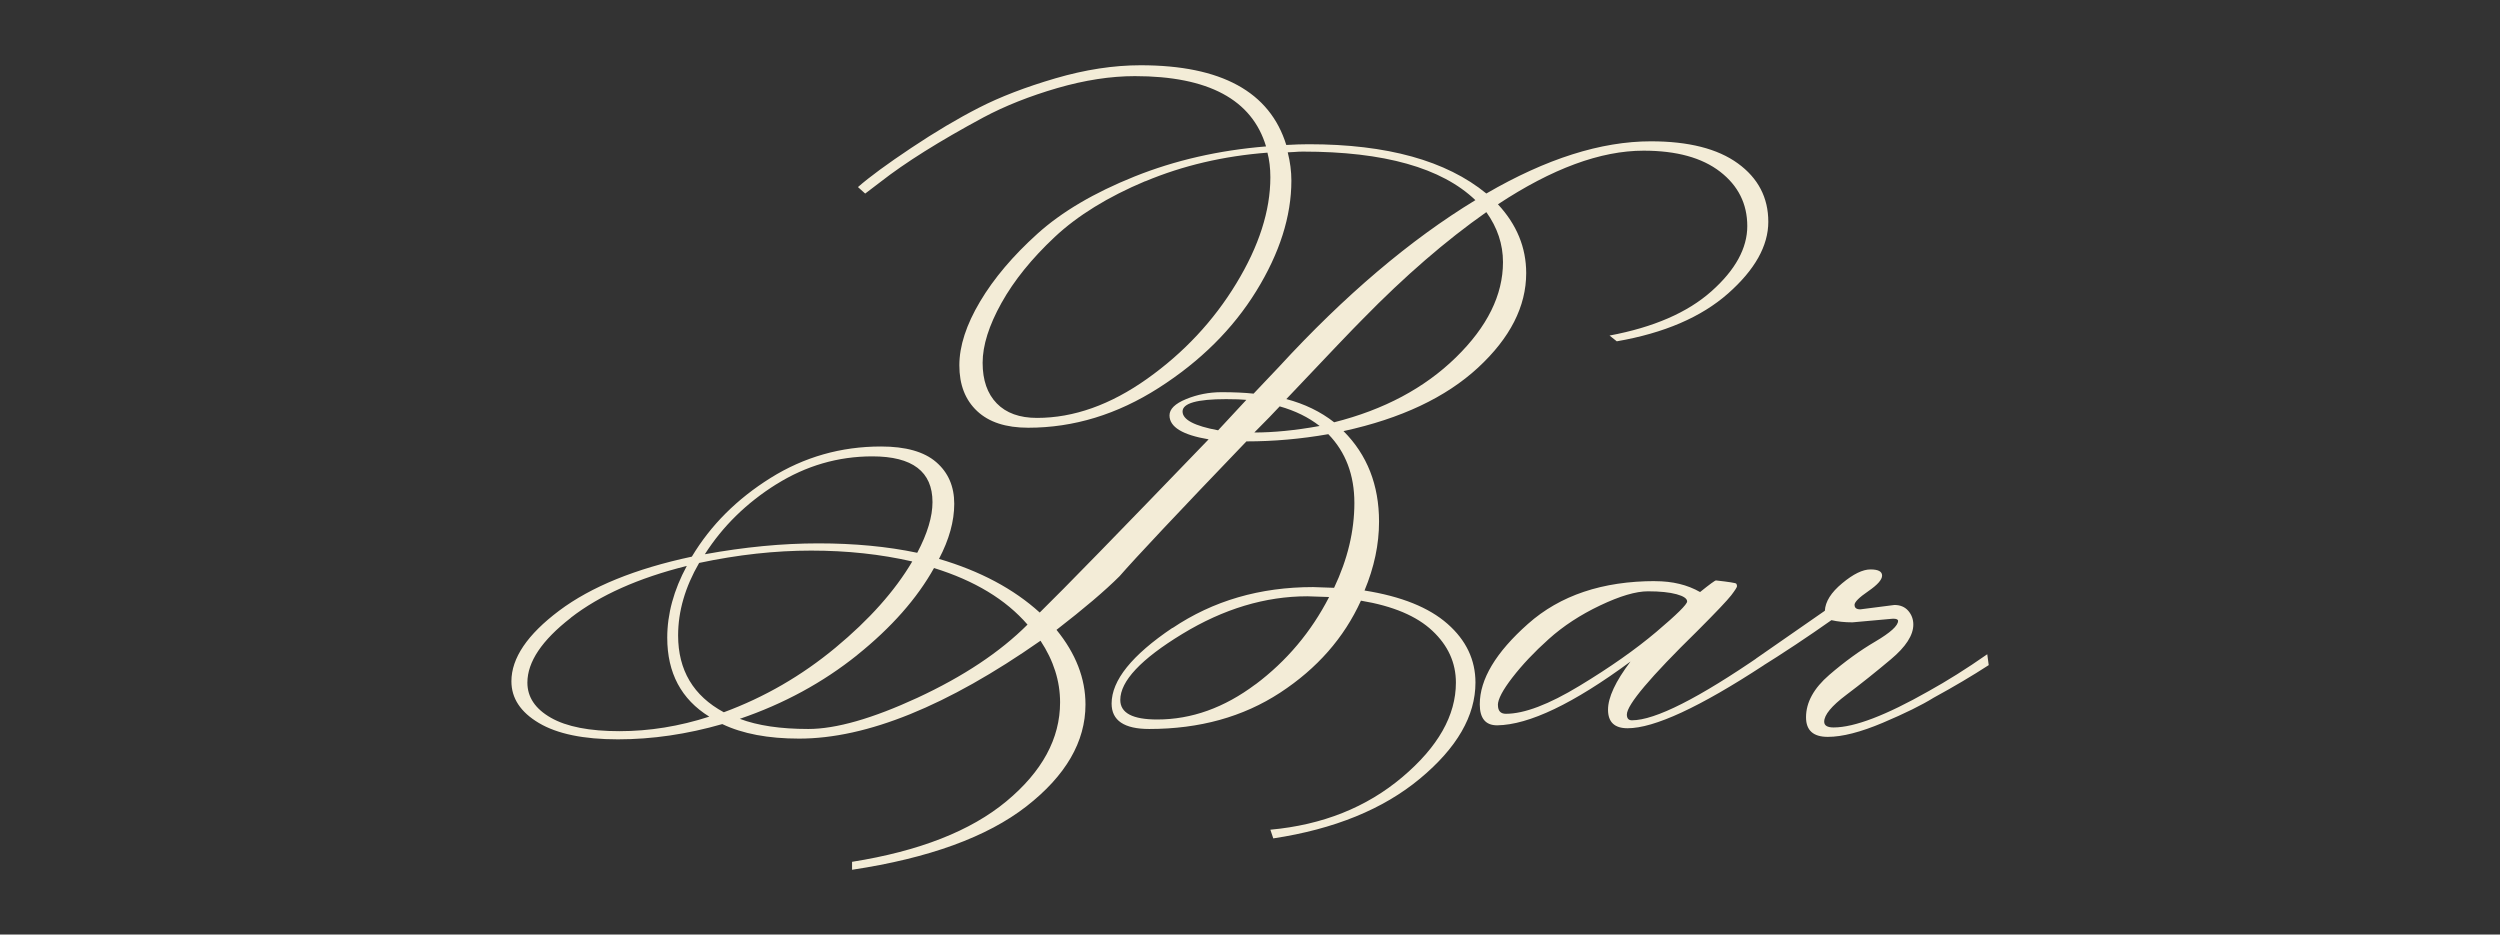
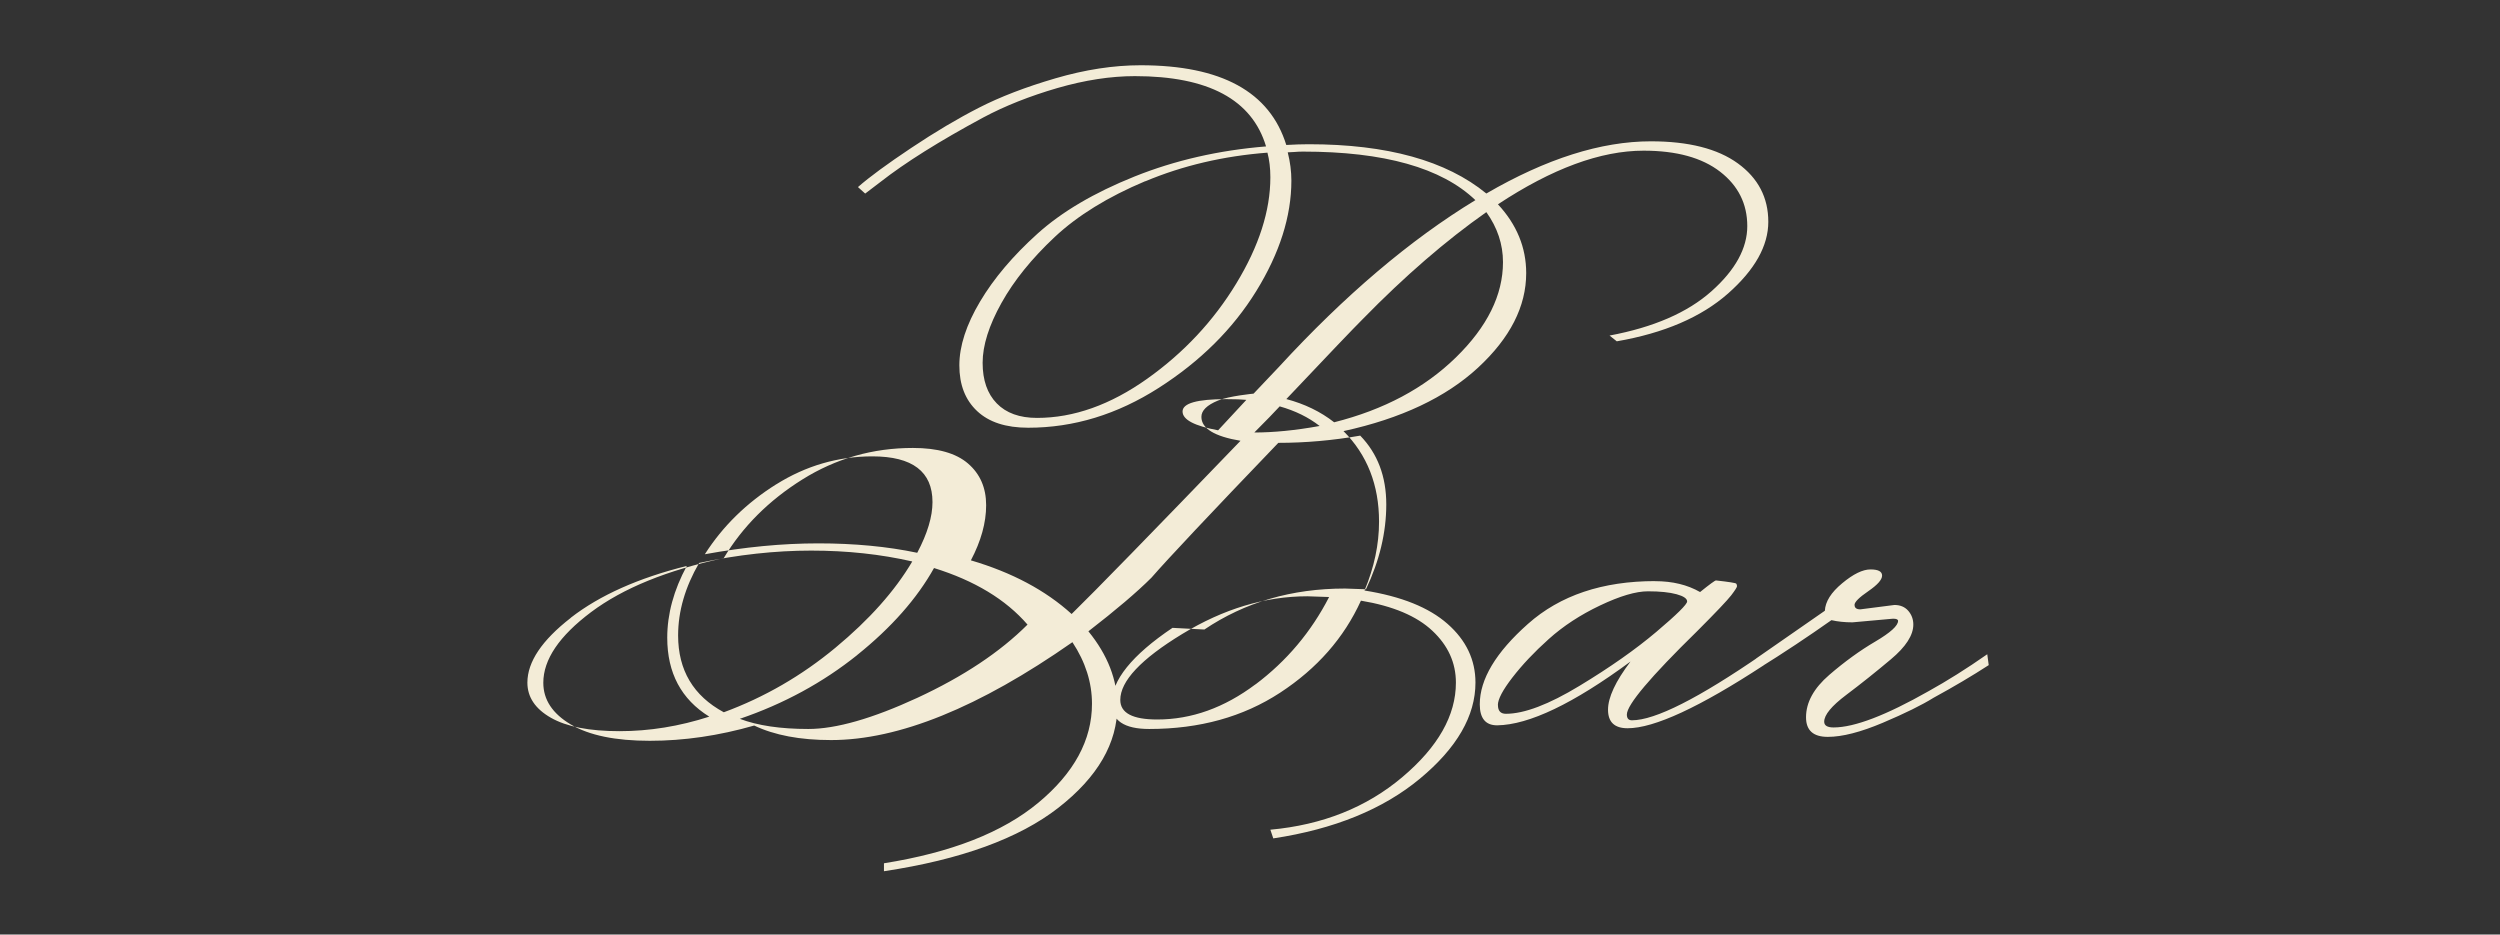
<svg xmlns="http://www.w3.org/2000/svg" viewBox="0 0 377 140.93" id="Layer_1">
  <rect x="0" y="0" width="377" height="140.93" fill="#333333" stroke="none" />
  <defs>
    <style>
      .cls-1 {
        fill: #f3ecd7;
      }
    </style>
  </defs>
-   <path d="M279.66,91.23c0-.44.69-1.13,2.08-2.08,1.38-.95,2.08-1.73,2.08-2.35s-.58-.93-1.75-.93-2.59.69-4.26,2.08c-1.68,1.39-2.55,2.77-2.62,4.15l-10.38,7.21.33,1.53c3.86-2.4,7.54-4.85,11.04-7.32.95.22,2,.33,3.17.33l6.12-.55c.51,0,.76.11.76.33,0,.73-1.15,1.77-3.44,3.12-2.3,1.35-4.61,3.02-6.94,5.03-2.33,2.01-3.5,4.14-3.5,6.39,0,1.97,1.09,2.95,3.28,2.95s4.95-.71,8.31-2.13c3.35-1.42,5.9-2.68,7.65-3.77,3.06-1.67,5.83-3.31,8.31-4.92l-.22-1.64c-3.13,2.19-6.09,4.04-8.85,5.57-6.41,3.64-11.19,5.47-14.32,5.47-.95,0-1.42-.29-1.42-.87,0-1.02,1.11-2.37,3.33-4.04,2.22-1.67,4.46-3.46,6.72-5.36,2.26-1.89,3.39-3.64,3.39-5.25,0-.8-.26-1.49-.77-2.08-.51-.58-1.2-.87-2.08-.87l-5.14.66c-.58,0-.87-.22-.87-.66M249.6,87.63c-7.94,0-14.34,2.15-19.18,6.45-4.85,4.3-7.27,8.35-7.27,12.13,0,2.11.87,3.17,2.62,3.17,4.81-.07,11.51-3.28,20.11-9.62-2.26,2.99-3.39,5.41-3.39,7.27s.98,2.79,2.95,2.79c4.01,0,10.86-3.17,20.55-9.51l-.22-1.64c-9.62,6.63-16.18,9.95-19.68,9.95-.51,0-.76-.29-.76-.87,0-1.46,3.53-5.65,10.6-12.57,2.84-2.84,4.55-4.65,5.14-5.41.58-.76.87-1.22.87-1.37s-.04-.27-.11-.38c-.07-.11-1.09-.27-3.06-.49-.15,0-.95.58-2.4,1.75-1.9-1.09-4.15-1.64-6.78-1.64M225.88,106.32c0-.87.73-2.26,2.19-4.15,1.46-1.89,3.28-3.83,5.47-5.79,2.19-1.97,4.77-3.66,7.76-5.08,2.99-1.42,5.39-2.13,7.21-2.13s3.26.15,4.32.44c1.06.29,1.59.66,1.59,1.09s-1.55,1.97-4.65,4.59c-3.1,2.62-6.96,5.34-11.59,8.14-4.63,2.81-8.33,4.21-11.09,4.21-.8,0-1.2-.44-1.2-1.31M176.81,94.68c-6.12,4.12-9.18,7.92-9.18,11.42,0,2.55,1.89,3.83,5.68,3.83,7.58,0,14.15-1.82,19.73-5.47s9.64-8.27,12.19-13.88c4.81.8,8.4,2.31,10.77,4.54,2.37,2.22,3.55,4.83,3.55,7.82,0,4.96-2.7,9.71-8.09,14.26-5.39,4.55-12.02,7.2-19.89,7.92l.44,1.31c9.18-1.39,16.56-4.39,22.13-9.02,5.57-4.63,8.36-9.46,8.36-14.48,0-3.42-1.4-6.38-4.21-8.85-2.81-2.48-6.98-4.15-12.52-5.03,1.46-3.5,2.19-6.96,2.19-10.38,0-5.54-1.79-10.09-5.36-13.66,8.67-1.89,15.43-5.08,20.28-9.56,4.85-4.48,7.27-9.24,7.27-14.26,0-3.86-1.42-7.32-4.26-10.38,8.16-5.39,15.48-8.09,21.97-8.09,4.95,0,8.8,1.06,11.53,3.17,2.73,2.11,4.1,4.85,4.1,8.2s-1.8,6.63-5.41,9.84c-3.61,3.21-8.73,5.43-15.36,6.67l1.09.87c7.14-1.24,12.73-3.64,16.78-7.21,4.04-3.57,6.07-7.18,6.07-10.82s-1.53-6.58-4.59-8.8c-3.06-2.22-7.43-3.33-13.12-3.33-7.51,0-15.78,2.62-24.81,7.87-6.05-4.96-14.97-7.43-26.78-7.43-1.02,0-2.15.04-3.39.11-2.48-8.02-9.8-12.02-21.97-12.02-4.08,0-8.36.66-12.84,1.97-4.48,1.31-8.33,2.79-11.53,4.43-3.21,1.64-6.61,3.66-10.22,6.07s-6.29,4.37-8.03,5.9l1.09.98,2.3-1.75c3.72-2.91,8.89-6.16,15.52-9.73,3.28-1.75,7-3.22,11.15-4.43,4.15-1.2,8.05-1.8,11.7-1.8,11.08,0,17.67,3.54,19.78,10.6-7.14.58-13.76,2.1-19.84,4.54-6.08,2.44-10.97,5.32-14.65,8.64-3.68,3.32-6.56,6.72-8.64,10.22-2.08,3.5-3.12,6.7-3.12,9.62s.89,5.21,2.68,6.89c1.79,1.68,4.35,2.51,7.71,2.51,6.85,0,13.41-2,19.68-6.01,6.27-4.01,11.17-8.87,14.7-14.59,3.53-5.72,5.3-11.28,5.3-16.67,0-1.38-.18-2.8-.55-4.26.22,0,.55-.02.98-.05.44-.04.87-.06,1.31-.06,12.24,0,20.91,2.44,26.01,7.32-9.84,5.98-19.71,14.36-29.62,25.14l-3.83,4.04c-1.31-.14-2.92-.22-4.81-.22s-3.68.35-5.36,1.04c-1.68.69-2.51,1.51-2.51,2.46,0,1.75,1.97,2.95,5.9,3.61-13.41,13.92-21.9,22.63-25.47,26.12-3.93-3.57-9-6.27-15.19-8.09,1.53-2.91,2.3-5.68,2.3-8.31s-.91-4.72-2.73-6.29c-1.82-1.57-4.59-2.35-8.31-2.35-6.05,0-11.6,1.58-16.67,4.75-5.07,3.17-9.02,7.12-11.86,11.86-8.53,1.82-15.19,4.54-20,8.14-4.81,3.61-7.21,7.16-7.21,10.66,0,2.55,1.38,4.65,4.15,6.29,2.77,1.64,6.74,2.46,11.91,2.46s10.42-.77,15.74-2.3c3.06,1.46,6.92,2.19,11.59,2.19,10.2,0,22.33-4.92,36.4-14.76,1.97,2.99,2.95,6.08,2.95,9.29,0,5.47-2.7,10.44-8.09,14.92-5.39,4.48-13.15,7.52-23.28,9.13v1.2c11.59-1.75,20.35-4.94,26.29-9.56,5.94-4.63,8.91-9.75,8.91-15.36,0-3.93-1.46-7.69-4.37-11.26,4.15-3.21,7.32-5.9,9.51-8.09,2.41-2.77,8.78-9.55,19.13-20.33,4.08,0,8.2-.36,12.35-1.09,2.62,2.7,3.93,6.16,3.93,10.38s-1.02,8.49-3.06,12.79l-3.17-.11c-8.02,0-15.08,2.06-21.2,6.18M172.71,27.34c5.65-2.37,11.79-3.81,18.42-4.32.29,1.09.44,2.33.44,3.72,0,5.03-1.71,10.37-5.14,16.01-3.43,5.65-7.91,10.44-13.44,14.37-5.54,3.93-11.08,5.9-16.61,5.9-2.62,0-4.65-.73-6.07-2.19-1.42-1.46-2.13-3.5-2.13-6.12s.95-5.63,2.84-9.02c1.89-3.39,4.57-6.7,8.03-9.95,3.46-3.24,8.02-6.05,13.66-8.42M125.98,97.68c-5.1,4.23-10.71,7.47-16.83,9.73-4.59-2.48-6.89-6.34-6.89-11.59,0-3.64,1.06-7.29,3.17-10.93,5.83-1.24,11.46-1.86,16.89-1.86s10.51.55,15.25,1.64c-2.62,4.45-6.49,8.78-11.59,13.01M193.97,60.19c6.34-6.7,10.2-10.75,11.59-12.13,6.27-6.41,12.46-11.77,18.58-16.07,1.67,2.33,2.51,4.85,2.51,7.54,0,4.96-2.37,9.75-7.1,14.37-4.74,4.63-10.86,7.89-18.36,9.78-2.04-1.6-4.45-2.77-7.21-3.5M86.08,93.15c4.37-3.39,10.2-5.99,17.49-7.81-1.97,3.64-2.95,7.25-2.95,10.82,0,5.32,2.11,9.29,6.34,11.91-4.52,1.46-9.04,2.19-13.55,2.19s-7.96-.67-10.33-2.02c-2.37-1.35-3.55-3.12-3.55-5.3,0-3.13,2.19-6.39,6.56-9.78M129.26,98.78c5.17-4.15,9.03-8.53,11.59-13.12,6.12,1.9,10.82,4.74,14.1,8.53-4.15,4.15-9.69,7.83-16.61,11.04-6.78,3.13-12.26,4.7-16.45,4.7s-7.63-.51-10.33-1.53c6.63-2.26,12.53-5.47,17.71-9.62M117.07,73.03c4.48-2.8,9.31-4.21,14.48-4.21,6.05,0,9.07,2.3,9.07,6.89,0,2.19-.76,4.74-2.3,7.65-4.52-.95-9.49-1.42-14.92-1.42s-11.13.55-17.11,1.64c2.7-4.23,6.29-7.74,10.77-10.55M189.32,103.2c-4.7,3.53-9.64,5.3-14.81,5.3-3.72,0-5.57-.98-5.57-2.95,0-2.84,3.12-6.16,9.35-9.95,6.23-3.79,12.52-5.68,18.86-5.68l3.28.11c-2.7,5.25-6.39,9.64-11.09,13.17M187.95,60.3c-.8.87-2.22,2.4-4.26,4.59-3.57-.66-5.36-1.6-5.36-2.84s2.19-1.86,6.56-1.86c1.38,0,2.41.04,3.06.11M198.99,64.24c-3.64.66-6.92.98-9.84.98,1.75-1.75,3.02-3.06,3.83-3.94,2.33.66,4.33,1.64,6.01,2.95" class="cls-1" />
+   <path d="M279.66,91.23c0-.44.69-1.13,2.08-2.08,1.38-.95,2.08-1.73,2.08-2.35s-.58-.93-1.75-.93-2.59.69-4.26,2.08c-1.68,1.39-2.55,2.77-2.62,4.15l-10.38,7.21.33,1.53c3.86-2.4,7.54-4.85,11.04-7.32.95.22,2,.33,3.17.33l6.12-.55c.51,0,.76.11.76.33,0,.73-1.15,1.77-3.44,3.12-2.3,1.35-4.61,3.02-6.94,5.03-2.33,2.01-3.5,4.14-3.5,6.39,0,1.97,1.09,2.95,3.28,2.95s4.95-.71,8.31-2.13c3.35-1.42,5.9-2.68,7.65-3.77,3.06-1.67,5.83-3.31,8.31-4.92l-.22-1.64c-3.13,2.19-6.09,4.04-8.85,5.57-6.41,3.64-11.19,5.47-14.32,5.47-.95,0-1.42-.29-1.42-.87,0-1.02,1.11-2.37,3.33-4.04,2.22-1.67,4.46-3.46,6.72-5.36,2.26-1.89,3.39-3.64,3.39-5.25,0-.8-.26-1.49-.77-2.08-.51-.58-1.2-.87-2.08-.87l-5.14.66c-.58,0-.87-.22-.87-.66M249.6,87.63c-7.94,0-14.34,2.15-19.18,6.45-4.85,4.3-7.27,8.35-7.27,12.13,0,2.11.87,3.17,2.62,3.17,4.81-.07,11.51-3.28,20.11-9.62-2.26,2.99-3.39,5.41-3.39,7.27s.98,2.79,2.95,2.79c4.01,0,10.86-3.17,20.55-9.51l-.22-1.64c-9.62,6.63-16.18,9.95-19.68,9.95-.51,0-.76-.29-.76-.87,0-1.46,3.53-5.65,10.6-12.57,2.84-2.84,4.55-4.65,5.14-5.41.58-.76.87-1.22.87-1.37s-.04-.27-.11-.38c-.07-.11-1.09-.27-3.06-.49-.15,0-.95.58-2.4,1.75-1.9-1.09-4.15-1.64-6.78-1.64M225.88,106.32c0-.87.73-2.26,2.19-4.15,1.46-1.89,3.28-3.83,5.47-5.79,2.19-1.97,4.77-3.66,7.76-5.08,2.99-1.42,5.39-2.13,7.21-2.13s3.26.15,4.32.44c1.06.29,1.59.66,1.59,1.09s-1.55,1.97-4.65,4.59c-3.1,2.62-6.96,5.34-11.59,8.14-4.63,2.81-8.33,4.21-11.09,4.21-.8,0-1.2-.44-1.2-1.31M176.81,94.68c-6.12,4.12-9.18,7.92-9.18,11.42,0,2.55,1.89,3.83,5.68,3.83,7.58,0,14.15-1.82,19.73-5.47s9.64-8.27,12.19-13.88c4.81.8,8.4,2.31,10.77,4.54,2.37,2.22,3.55,4.83,3.55,7.82,0,4.96-2.7,9.71-8.09,14.26-5.39,4.55-12.02,7.2-19.89,7.92l.44,1.31c9.18-1.39,16.56-4.39,22.13-9.02,5.57-4.63,8.36-9.46,8.36-14.48,0-3.42-1.4-6.38-4.21-8.85-2.81-2.48-6.98-4.15-12.52-5.03,1.46-3.5,2.19-6.96,2.19-10.38,0-5.54-1.79-10.09-5.36-13.66,8.67-1.89,15.43-5.08,20.28-9.56,4.85-4.48,7.27-9.24,7.27-14.26,0-3.86-1.42-7.32-4.26-10.38,8.16-5.39,15.48-8.09,21.97-8.09,4.95,0,8.8,1.06,11.53,3.17,2.73,2.11,4.1,4.85,4.1,8.2s-1.8,6.63-5.41,9.84c-3.61,3.21-8.73,5.43-15.36,6.67l1.09.87c7.14-1.24,12.73-3.64,16.78-7.21,4.04-3.57,6.07-7.18,6.07-10.82s-1.53-6.58-4.59-8.8c-3.06-2.22-7.43-3.33-13.12-3.33-7.51,0-15.78,2.62-24.81,7.87-6.05-4.96-14.97-7.43-26.78-7.43-1.02,0-2.15.04-3.39.11-2.48-8.02-9.8-12.02-21.97-12.02-4.08,0-8.36.66-12.84,1.97-4.48,1.31-8.33,2.79-11.53,4.43-3.21,1.64-6.61,3.66-10.22,6.07s-6.29,4.37-8.03,5.9l1.09.98,2.3-1.75c3.72-2.91,8.89-6.16,15.52-9.73,3.28-1.75,7-3.22,11.15-4.43,4.15-1.2,8.05-1.8,11.7-1.8,11.08,0,17.67,3.54,19.78,10.6-7.14.58-13.76,2.1-19.84,4.54-6.08,2.44-10.97,5.32-14.65,8.64-3.68,3.32-6.56,6.72-8.64,10.22-2.08,3.5-3.12,6.7-3.12,9.62s.89,5.21,2.68,6.89c1.79,1.68,4.35,2.51,7.71,2.51,6.85,0,13.41-2,19.68-6.01,6.27-4.01,11.17-8.87,14.7-14.59,3.53-5.72,5.3-11.28,5.3-16.67,0-1.38-.18-2.8-.55-4.26.22,0,.55-.02.98-.05.44-.04.87-.06,1.31-.06,12.24,0,20.91,2.44,26.01,7.32-9.84,5.98-19.71,14.36-29.62,25.14l-3.83,4.04s-3.68.35-5.36,1.04c-1.68.69-2.51,1.51-2.51,2.46,0,1.75,1.97,2.95,5.9,3.61-13.41,13.92-21.9,22.63-25.47,26.12-3.93-3.57-9-6.27-15.19-8.09,1.53-2.91,2.3-5.68,2.3-8.31s-.91-4.72-2.73-6.29c-1.82-1.57-4.59-2.35-8.31-2.35-6.05,0-11.6,1.58-16.67,4.75-5.07,3.17-9.02,7.12-11.86,11.86-8.53,1.82-15.19,4.54-20,8.14-4.81,3.61-7.21,7.16-7.21,10.66,0,2.55,1.38,4.65,4.15,6.29,2.77,1.64,6.74,2.46,11.91,2.46s10.42-.77,15.74-2.3c3.06,1.46,6.92,2.19,11.59,2.19,10.2,0,22.33-4.92,36.4-14.76,1.97,2.99,2.95,6.08,2.95,9.29,0,5.47-2.7,10.44-8.09,14.92-5.39,4.48-13.15,7.52-23.28,9.13v1.2c11.59-1.75,20.35-4.94,26.29-9.56,5.94-4.63,8.91-9.75,8.91-15.36,0-3.93-1.46-7.69-4.37-11.26,4.15-3.21,7.32-5.9,9.51-8.09,2.41-2.77,8.78-9.55,19.13-20.33,4.08,0,8.2-.36,12.35-1.09,2.62,2.7,3.93,6.16,3.93,10.38s-1.02,8.49-3.06,12.79l-3.17-.11c-8.02,0-15.08,2.06-21.2,6.18M172.71,27.34c5.65-2.37,11.79-3.81,18.42-4.32.29,1.09.44,2.33.44,3.72,0,5.03-1.71,10.37-5.14,16.01-3.43,5.65-7.91,10.44-13.44,14.37-5.54,3.93-11.08,5.9-16.61,5.9-2.62,0-4.65-.73-6.07-2.19-1.42-1.46-2.13-3.5-2.13-6.12s.95-5.63,2.84-9.02c1.89-3.39,4.57-6.7,8.03-9.95,3.46-3.24,8.02-6.05,13.66-8.42M125.98,97.68c-5.1,4.23-10.71,7.47-16.83,9.73-4.59-2.48-6.89-6.34-6.89-11.59,0-3.64,1.06-7.29,3.17-10.93,5.83-1.24,11.46-1.86,16.89-1.86s10.51.55,15.25,1.64c-2.62,4.45-6.49,8.78-11.59,13.01M193.97,60.19c6.34-6.7,10.2-10.75,11.59-12.13,6.27-6.41,12.46-11.77,18.58-16.07,1.67,2.33,2.51,4.85,2.51,7.54,0,4.96-2.37,9.75-7.1,14.37-4.74,4.63-10.86,7.89-18.36,9.78-2.04-1.6-4.45-2.77-7.21-3.5M86.08,93.15c4.37-3.39,10.2-5.99,17.49-7.81-1.97,3.64-2.95,7.25-2.95,10.82,0,5.32,2.11,9.29,6.34,11.91-4.52,1.46-9.04,2.19-13.55,2.19s-7.96-.67-10.33-2.02c-2.37-1.35-3.55-3.12-3.55-5.3,0-3.13,2.19-6.39,6.56-9.78M129.26,98.78c5.17-4.15,9.03-8.53,11.59-13.12,6.12,1.9,10.82,4.74,14.1,8.53-4.15,4.15-9.69,7.83-16.61,11.04-6.78,3.13-12.26,4.7-16.45,4.7s-7.63-.51-10.33-1.53c6.63-2.26,12.53-5.47,17.71-9.62M117.07,73.03c4.48-2.8,9.31-4.21,14.48-4.21,6.05,0,9.07,2.3,9.07,6.89,0,2.19-.76,4.74-2.3,7.65-4.52-.95-9.49-1.42-14.92-1.42s-11.13.55-17.11,1.64c2.7-4.23,6.29-7.74,10.77-10.55M189.32,103.2c-4.7,3.53-9.64,5.3-14.81,5.3-3.72,0-5.57-.98-5.57-2.95,0-2.84,3.12-6.16,9.35-9.95,6.23-3.79,12.52-5.68,18.86-5.68l3.28.11c-2.7,5.25-6.39,9.64-11.09,13.17M187.95,60.3c-.8.87-2.22,2.4-4.26,4.59-3.57-.66-5.36-1.6-5.36-2.84s2.19-1.86,6.56-1.86c1.38,0,2.41.04,3.06.11M198.99,64.24c-3.64.66-6.92.98-9.84.98,1.75-1.75,3.02-3.06,3.83-3.94,2.33.66,4.33,1.64,6.01,2.95" class="cls-1" />
</svg>